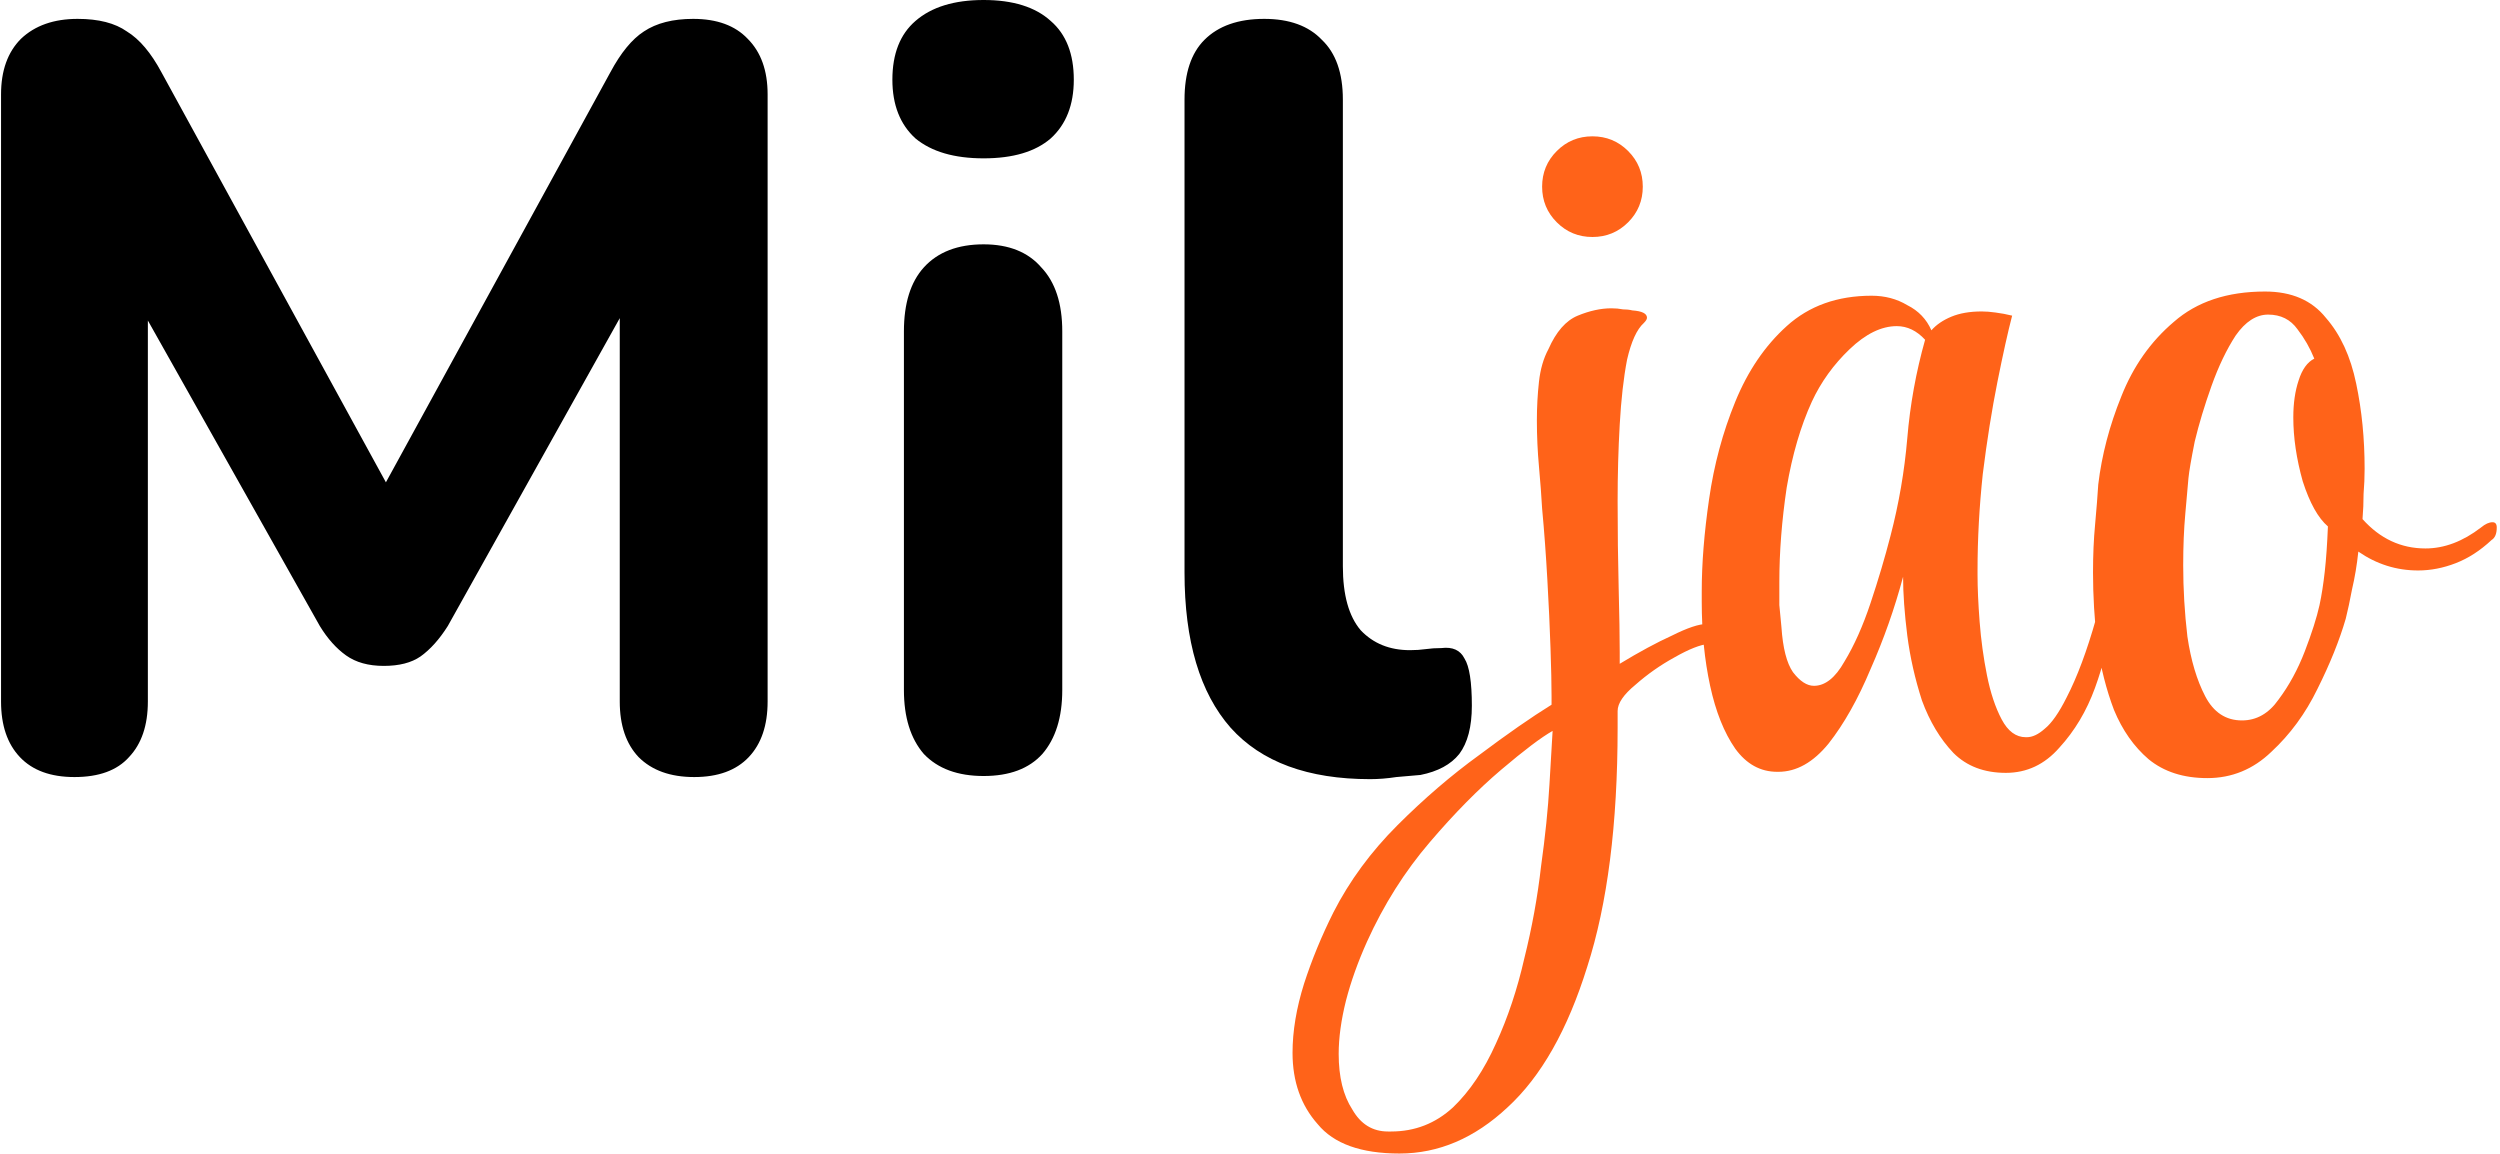
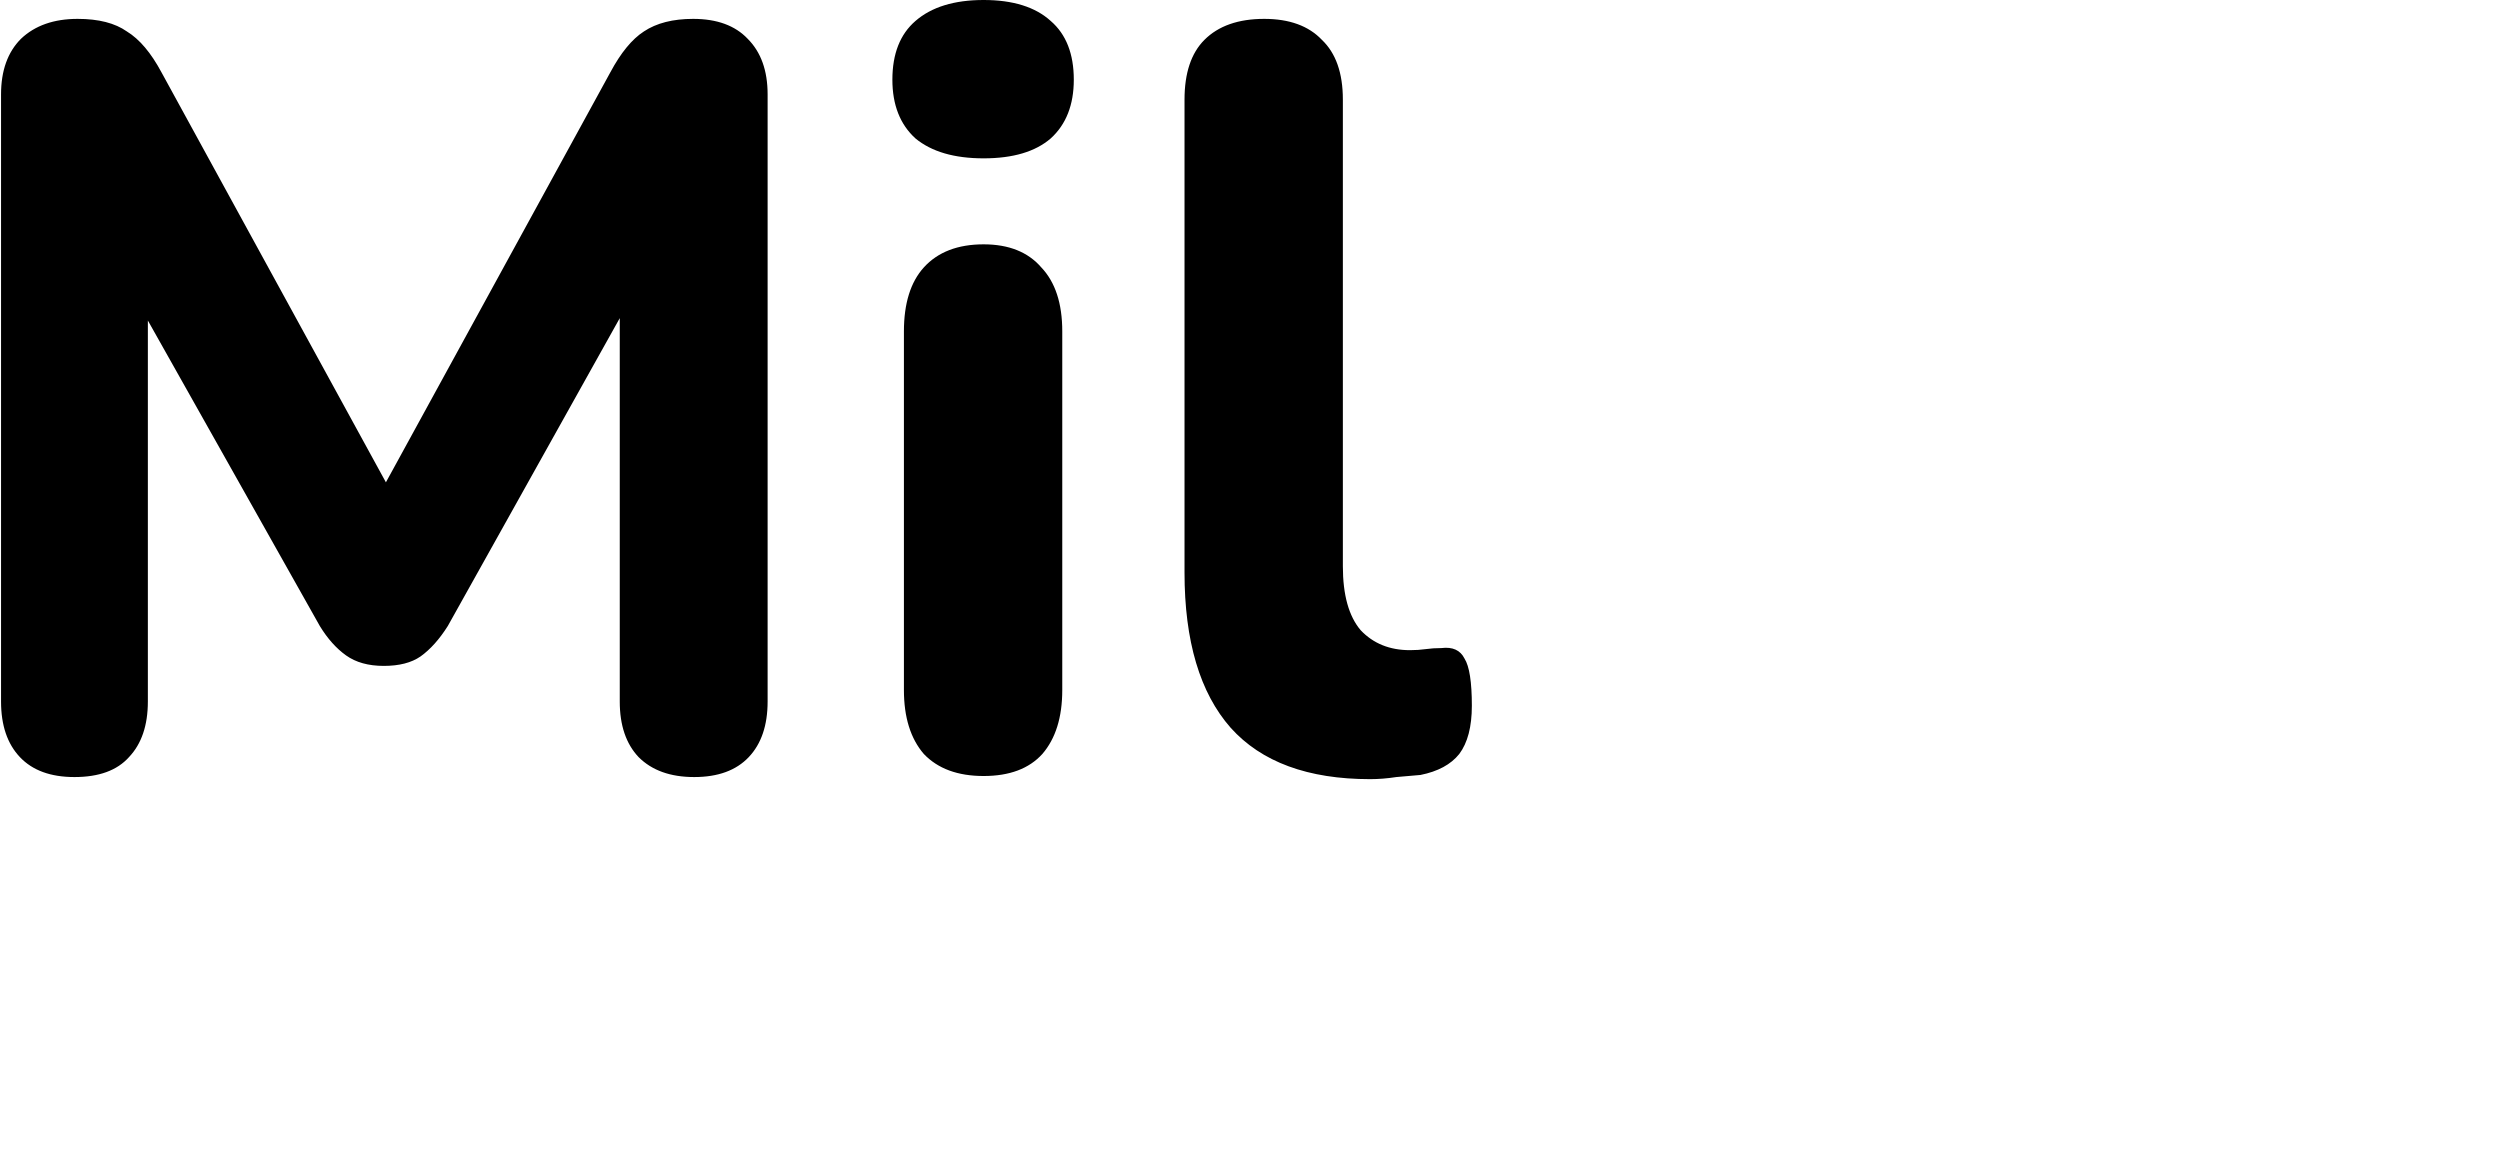
<svg xmlns="http://www.w3.org/2000/svg" width="596" height="275" viewBox="0 0 596 275" fill="none">
  <path d="M17.75 185.25C12.083 185.25 7.75 183.667 4.75 180.5C1.75 177.333 0.25 172.917 0.25 167.25V22.5C0.25 16.833 1.833 12.417 5 9.25C8.333 6.083 12.833 4.5 18.5 4.5C23.5 4.5 27.417 5.5 30.25 7.5C33.25 9.333 36 12.583 38.5 17.25L96.25 122.75H87.75L145.5 17.25C148 12.583 150.667 9.333 153.5 7.5C156.5 5.5 160.417 4.5 165.25 4.5C170.917 4.5 175.25 6.083 178.25 9.25C181.417 12.417 183 16.833 183 22.5V167.25C183 172.917 181.5 177.333 178.5 180.5C175.5 183.667 171.167 185.25 165.5 185.25C159.833 185.25 155.417 183.667 152.25 180.5C149.25 177.333 147.75 172.917 147.75 167.25V66H153.25L106.75 149.25C104.75 152.417 102.583 154.833 100.25 156.5C98.083 158 95.167 158.75 91.5 158.75C87.833 158.75 84.833 157.917 82.5 156.25C80.167 154.583 78.083 152.25 76.25 149.25L29.25 65.75H35.25V167.25C35.25 172.917 33.75 177.333 30.75 180.5C27.917 183.667 23.583 185.25 17.75 185.25ZM234.494 185C228.327 185 223.577 183.25 220.244 179.75C217.077 176.083 215.494 171 215.494 164.5V79C215.494 72.333 217.077 67.25 220.244 63.75C223.577 60.083 228.327 58.25 234.494 58.25C240.494 58.25 245.077 60.083 248.244 63.75C251.577 67.25 253.244 72.333 253.244 79V164.5C253.244 171 251.661 176.083 248.494 179.75C245.327 183.25 240.661 185 234.494 185ZM234.494 37.75C227.494 37.75 222.077 36.167 218.244 33C214.577 29.667 212.744 25 212.744 19C212.744 12.833 214.577 8.167 218.244 5C222.077 1.667 227.494 -1.32322e-05 234.494 -1.32322e-05C241.494 -1.32322e-05 246.827 1.667 250.494 5C254.161 8.167 255.994 12.833 255.994 19C255.994 25 254.161 29.667 250.494 33C246.827 36.167 241.494 37.75 234.494 37.75ZM326.639 185.75C311.805 185.75 300.722 181.667 293.389 173.5C286.055 165.167 282.389 152.833 282.389 136.5V23.75C282.389 17.417 283.972 12.667 287.139 9.5C290.472 6.167 295.222 4.5 301.389 4.5C307.389 4.5 311.972 6.167 315.139 9.5C318.472 12.667 320.139 17.417 320.139 23.75V135C320.139 141.833 321.555 146.917 324.389 150.25C327.389 153.417 331.305 155 336.139 155C337.472 155 338.722 154.917 339.889 154.75C341.055 154.583 342.305 154.5 343.639 154.5C346.305 154.167 348.139 155 349.139 157C350.305 158.833 350.889 162.583 350.889 168.25C350.889 173.25 349.889 177.083 347.889 179.75C345.889 182.25 342.805 183.917 338.639 184.75C336.972 184.917 335.055 185.083 332.889 185.25C330.722 185.583 328.639 185.75 326.639 185.75Z" fill="black" />
-   <path d="M379.641 56.5C376.307 56.5 373.474 55.333 371.141 53C368.807 50.667 367.641 47.833 367.641 44.5C367.641 41.167 368.807 38.333 371.141 36C373.474 33.667 376.307 32.5 379.641 32.5C382.974 32.5 385.807 33.667 388.141 36C390.474 38.333 391.641 41.167 391.641 44.5C391.641 47.833 390.474 50.667 388.141 53C385.807 55.333 382.974 56.5 379.641 56.5ZM333.641 275C324.474 275 317.974 272.667 314.141 268C310.141 263.5 308.141 257.833 308.141 251C308.141 245.833 309.057 240.333 310.891 234.5C312.724 228.833 315.057 223.167 317.891 217.5C321.724 210 326.807 203.083 333.141 196.75C339.474 190.417 345.974 184.833 352.641 180C359.307 175 365.057 171 369.891 168V166C369.891 163.167 369.807 159.333 369.641 154.5C369.474 149.5 369.224 144.083 368.891 138.25C368.557 132.25 368.141 126.583 367.641 121.25C367.474 118.25 367.224 114.917 366.891 111.25C366.557 107.583 366.391 103.917 366.391 100.25C366.391 97.083 366.557 94 366.891 91C367.224 88 367.974 85.417 369.141 83.25C370.974 79.083 373.307 76.417 376.141 75.25C378.974 74.083 381.641 73.5 384.141 73.5C385.141 73.5 386.057 73.583 386.891 73.75C387.724 73.75 388.474 73.833 389.141 74C391.474 74.167 392.641 74.75 392.641 75.75C392.641 76.083 392.391 76.5 391.891 77C390.224 78.5 388.891 81.417 387.891 85.75C387.057 90.083 386.474 95.25 386.141 101.25C385.807 107.083 385.641 113.167 385.641 119.5C385.641 126.667 385.724 133.583 385.891 140.25C386.057 146.75 386.141 151.833 386.141 155.5V158.25C390.807 155.417 394.974 153.167 398.641 151.5C402.307 149.667 405.057 148.75 406.891 148.75C407.224 148.75 407.474 148.833 407.641 149C407.807 149 407.974 149 408.141 149C408.974 149.167 409.391 149.75 409.391 150.75C409.391 151.417 409.224 152.083 408.891 152.75C408.557 153.25 408.057 153.5 407.391 153.5C405.391 153.667 402.641 154.75 399.141 156.75C395.807 158.583 392.724 160.75 389.891 163.25C387.057 165.583 385.641 167.667 385.641 169.5V173.5C385.641 196.5 383.224 215.5 378.391 230.5C373.724 245.5 367.391 256.667 359.391 264C351.557 271.333 342.974 275 333.641 275ZM330.891 269.75H331.641C337.307 269.75 342.224 267.833 346.391 264C350.391 260.167 353.807 255.083 356.641 248.75C359.474 242.583 361.724 235.833 363.391 228.5C365.224 221.167 366.557 213.833 367.391 206.5C368.391 199.333 369.057 192.833 369.391 187C369.724 181.333 369.974 177.083 370.141 174.25C367.474 175.75 363.391 178.833 357.891 183.5C352.391 188.167 346.724 193.917 340.891 200.75C334.891 207.75 329.891 215.667 325.891 224.5C323.724 229.333 322.057 234 320.891 238.5C319.724 243.167 319.141 247.417 319.141 251.25C319.141 256.75 320.224 261.167 322.391 264.5C324.391 268 327.224 269.75 330.891 269.75ZM478.195 184.25C473.029 184.25 468.862 182.667 465.695 179.5C462.529 176.167 460.029 172 458.195 167C456.529 161.833 455.362 156.667 454.695 151.5C454.029 146.167 453.695 141.5 453.695 137.5C451.695 145 449.112 152.333 445.945 159.5C442.945 166.667 439.612 172.583 435.945 177.25C432.279 181.75 428.279 184 423.945 184H423.695C419.695 184 416.362 182.167 413.695 178.5C411.029 174.667 409.029 169.667 407.695 163.5C406.362 157.333 405.695 150.667 405.695 143.5V141C405.695 134.333 406.279 127 407.445 119C408.612 110.833 410.695 103.083 413.695 95.75C416.695 88.417 420.779 82.417 425.945 77.75C431.279 72.917 438.029 70.5 446.195 70.5C449.362 70.5 452.195 71.25 454.695 72.75C457.362 74.083 459.279 76.083 460.445 78.75C461.612 77.417 463.195 76.333 465.195 75.5C467.195 74.667 469.612 74.25 472.445 74.25C473.445 74.25 474.529 74.333 475.695 74.5C477.029 74.667 478.362 74.917 479.695 75.25C478.695 79.083 477.529 84.333 476.195 91C474.862 97.667 473.695 105 472.695 113C471.862 120.833 471.445 128.5 471.445 136V137C471.445 140.167 471.612 143.917 471.945 148.25C472.279 152.583 472.862 156.833 473.695 161C474.529 165.167 475.695 168.667 477.195 171.5C478.695 174.333 480.612 175.75 482.945 175.75H483.195C484.529 175.75 485.945 175.083 487.445 173.75C489.112 172.417 490.862 169.917 492.695 166.25C495.195 161.417 497.529 155.167 499.695 147.5C500.029 146 500.695 145.25 501.695 145.25C502.529 145.25 502.945 146.25 502.945 148.25V149.25C502.612 153.583 501.445 158.5 499.445 164C497.445 169.5 494.612 174.25 490.945 178.25C487.445 182.25 483.195 184.25 478.195 184.25ZM432.445 163.5C435.112 163.5 437.529 161.583 439.695 157.75C442.029 153.917 444.112 149.25 445.945 143.75C447.779 138.25 449.362 132.917 450.695 127.75C452.695 120.083 454.029 112.333 454.695 104.5C455.362 96.5 456.779 88.667 458.945 81C456.945 78.833 454.695 77.75 452.195 77.75C448.529 77.75 444.779 79.583 440.945 83.25C437.112 86.917 434.112 91.083 431.945 95.75C429.279 101.583 427.279 108.417 425.945 116.25C424.779 124.083 424.195 131.583 424.195 138.75C424.195 140.583 424.195 142.417 424.195 144.25C424.362 146.083 424.529 147.833 424.695 149.5C425.029 154.5 425.945 158.083 427.445 160.25C429.112 162.417 430.779 163.5 432.445 163.5ZM526.225 185.5C520.558 185.5 515.891 184 512.225 181C508.725 178 505.975 174.083 503.975 169.25C502.141 164.417 500.808 159.167 499.975 153.5C499.308 147.667 498.975 142 498.975 136.5C498.975 132.333 499.141 128.5 499.475 125C499.808 121.333 500.058 118.167 500.225 115.5C501.058 108.5 502.891 101.5 505.725 94.5C508.558 87.333 512.725 81.417 518.225 76.75C523.725 71.917 530.975 69.5 539.975 69.5C546.308 69.5 551.141 71.583 554.475 75.75C557.975 79.75 560.391 85 561.725 91.5C563.058 97.833 563.725 104.583 563.725 111.75C563.725 113.75 563.641 115.75 563.475 117.75C563.475 119.75 563.391 121.75 563.225 123.75C567.391 128.417 572.391 130.75 578.225 130.75C582.725 130.75 587.141 129.083 591.475 125.75C592.475 124.917 593.391 124.5 594.225 124.5C594.891 124.5 595.225 124.917 595.225 125.75C595.225 127.25 594.808 128.25 593.975 128.75C591.308 131.25 588.475 133.083 585.475 134.25C582.475 135.417 579.475 136 576.475 136C571.308 136 566.558 134.5 562.225 131.5C561.891 134.667 561.391 137.667 560.725 140.5C560.225 143.167 559.725 145.5 559.225 147.5C557.725 152.667 555.475 158.25 552.475 164.25C549.641 170.083 545.975 175.083 541.475 179.25C537.141 183.417 532.058 185.5 526.225 185.5ZM534.475 171.75C537.975 171.75 540.891 170.083 543.225 166.75C545.725 163.417 547.808 159.583 549.475 155.25C551.141 150.917 552.308 147.25 552.975 144.25C553.475 141.917 553.891 139.25 554.225 136.25C554.558 133.25 554.808 129.667 554.975 125.5C552.641 123.5 550.641 119.917 548.975 114.75C547.475 109.417 546.725 104.333 546.725 99.5C546.725 96.167 547.141 93.25 547.975 90.75C548.808 88.083 550.058 86.333 551.725 85.5C550.725 83 549.391 80.667 547.725 78.5C546.058 76.167 543.725 75 540.725 75C537.891 75 535.308 76.667 532.975 80C530.808 83.333 528.891 87.333 527.225 92C525.558 96.667 524.225 101.083 523.225 105.25C522.391 109.417 521.891 112.333 521.725 114C521.558 115.833 521.308 118.667 520.975 122.5C520.641 126.167 520.475 130.25 520.475 134.75C520.475 140.417 520.808 146.083 521.475 151.75C522.308 157.417 523.725 162.167 525.725 166C527.725 169.833 530.641 171.75 534.475 171.75Z" fill="#FF6319" />
</svg>